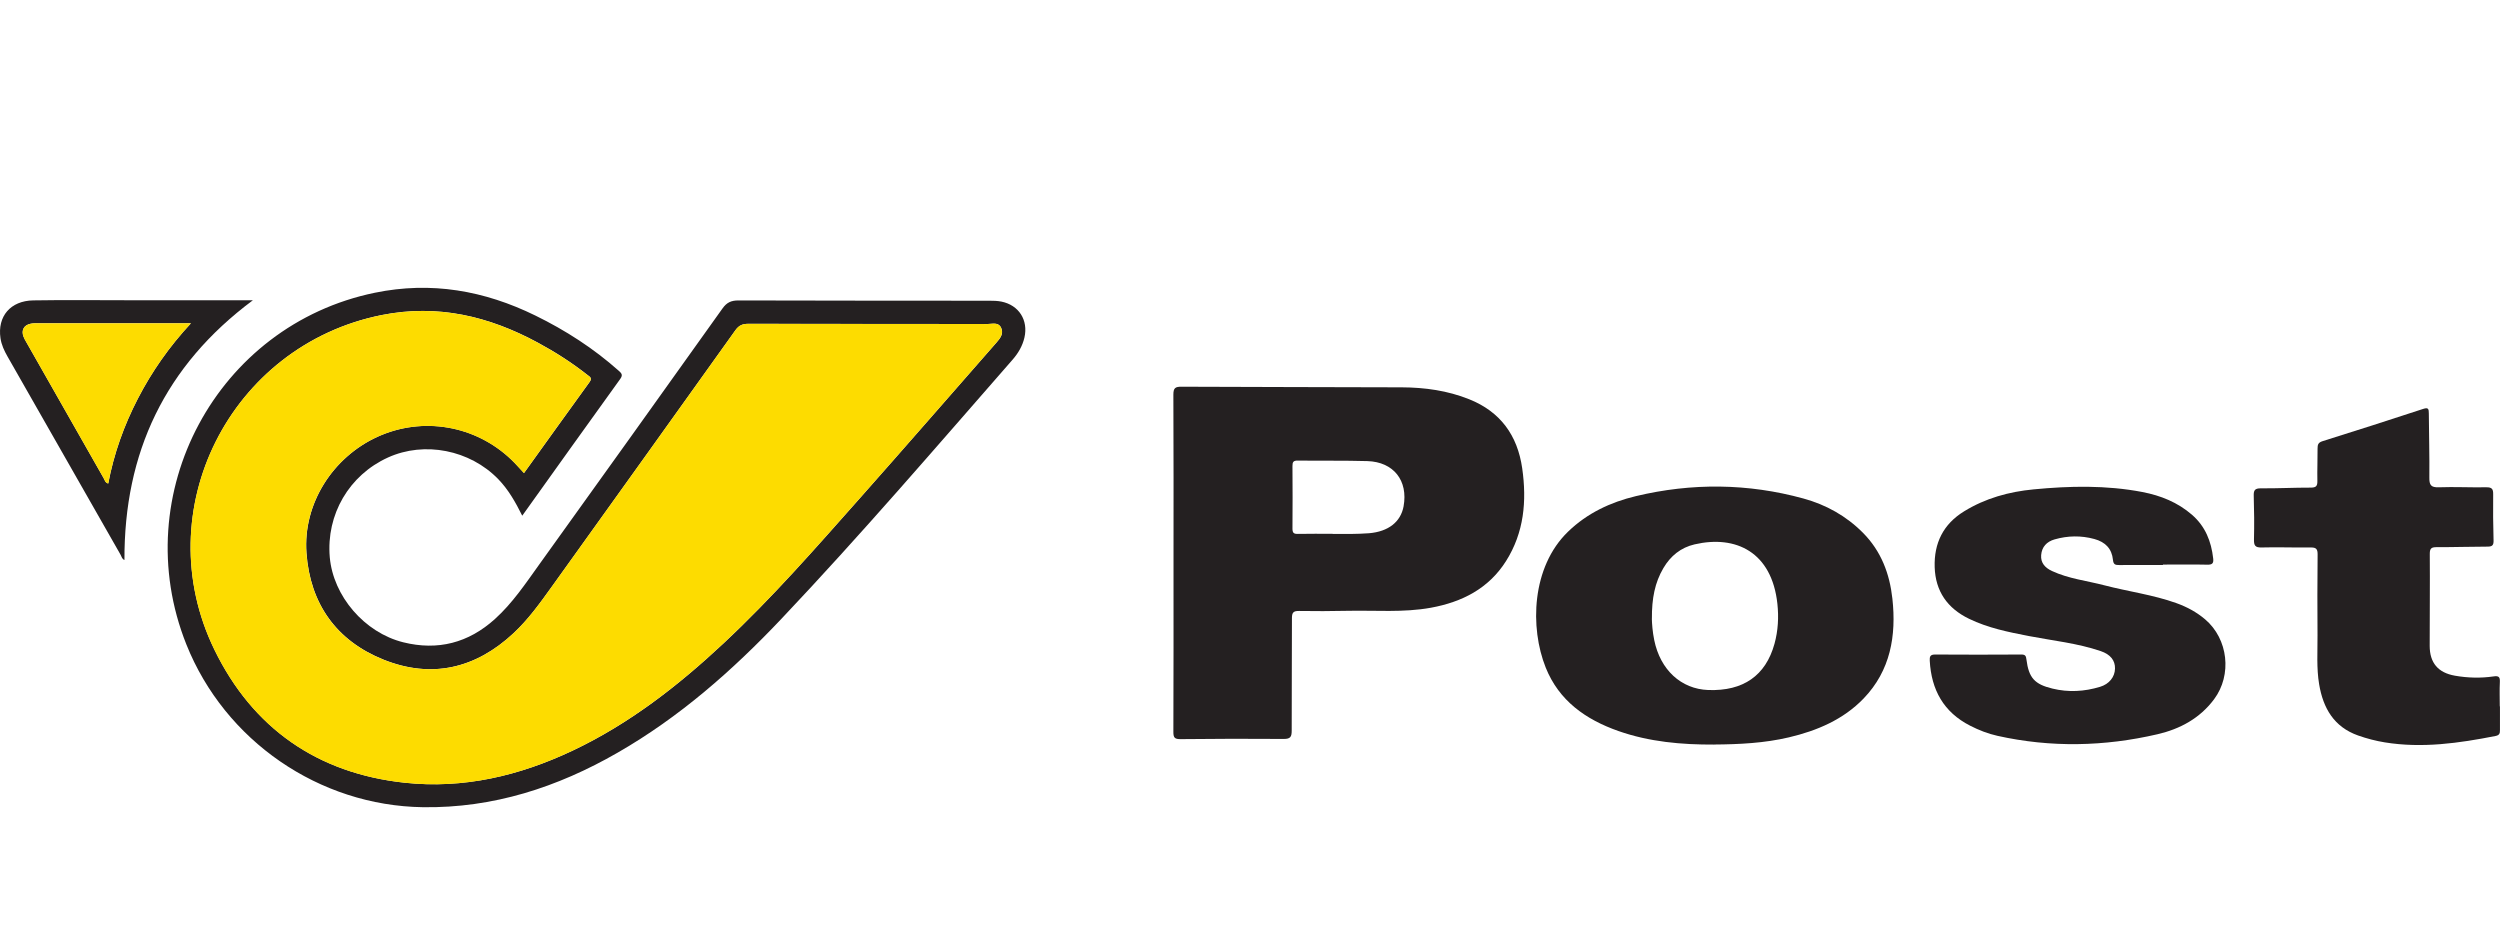
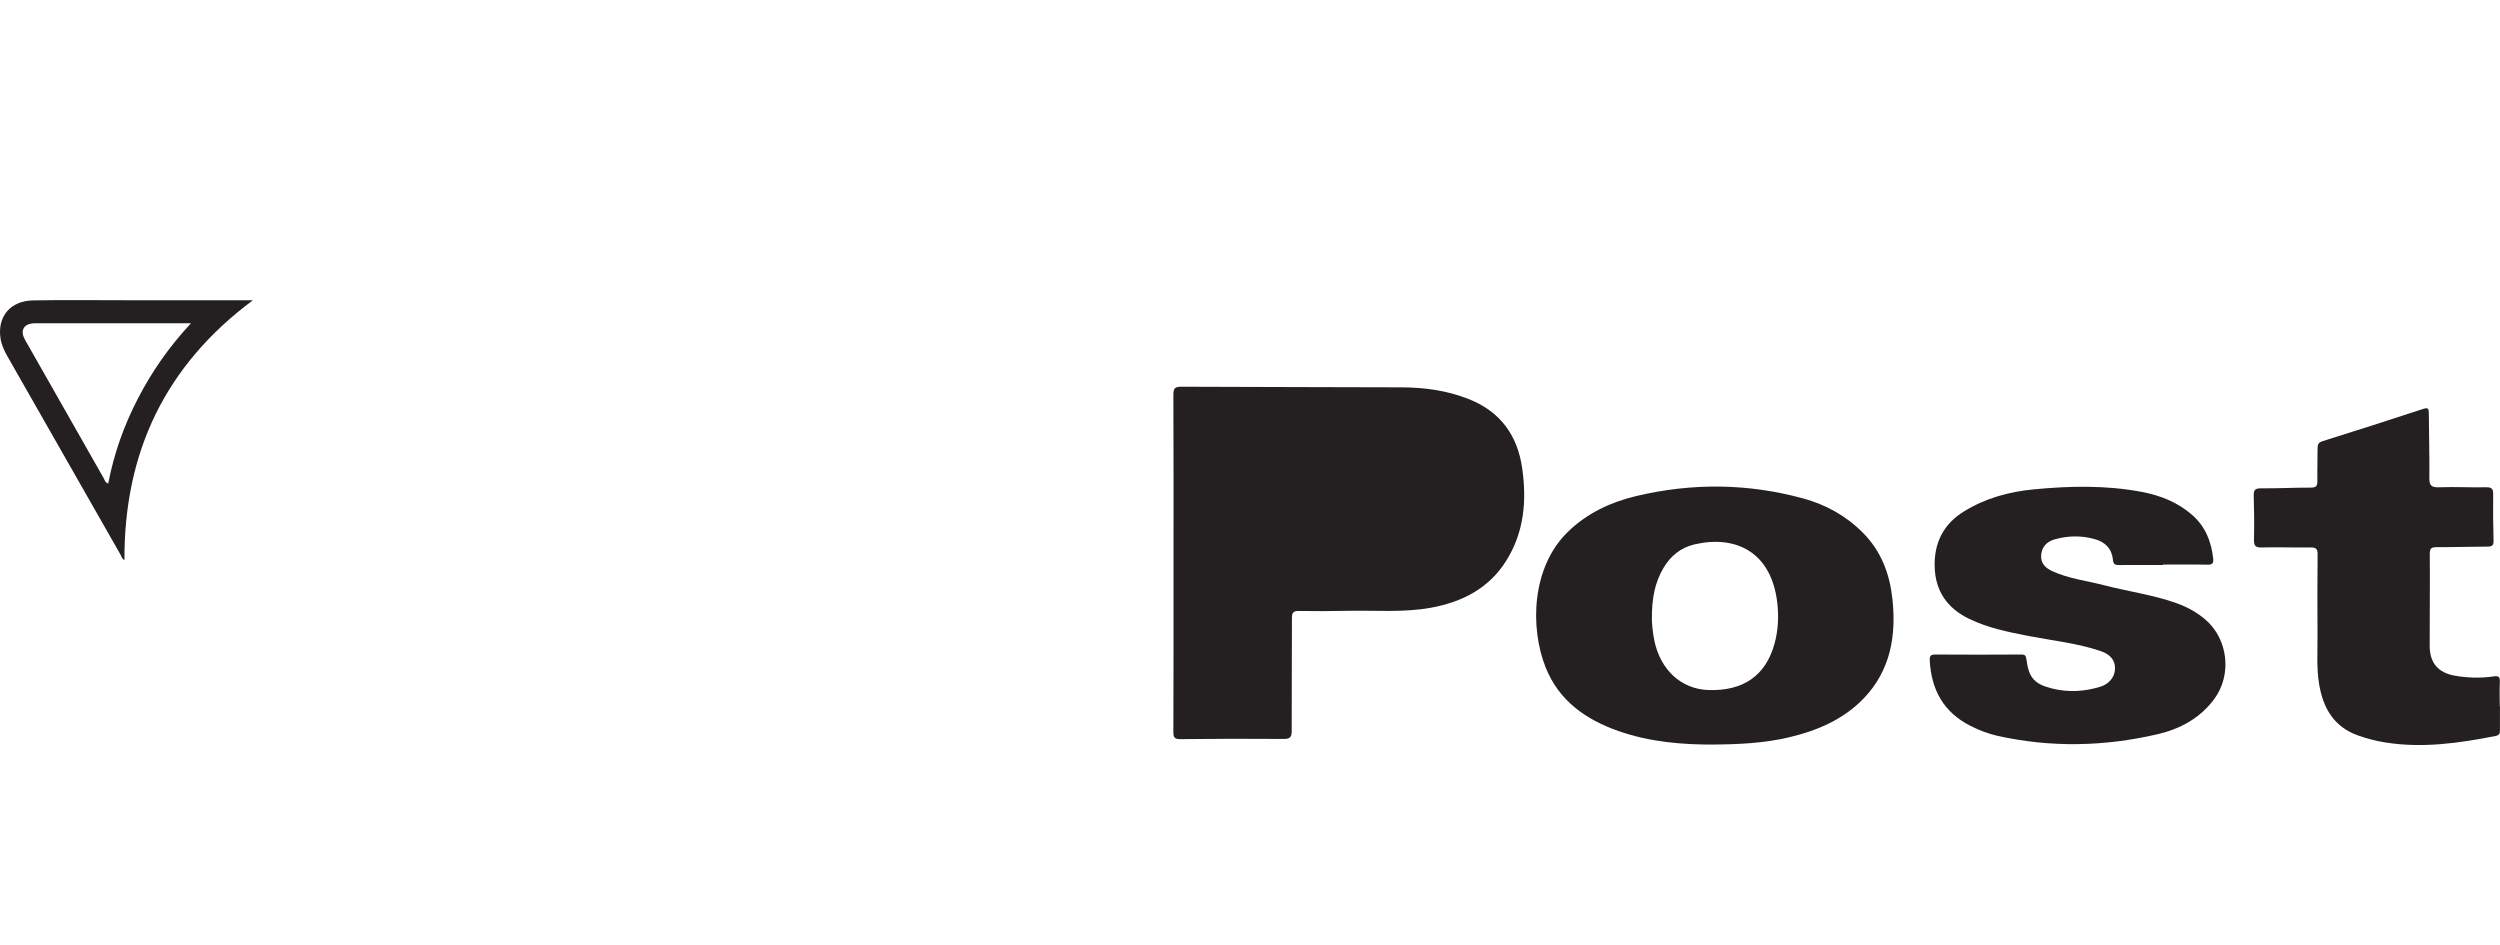
<svg xmlns="http://www.w3.org/2000/svg" id="Ebene_2" data-name="Ebene 2" viewBox="0 0 523.32 197.88">
  <defs>
    <style>
      .cls-1 {
        fill: none;
      }

      .cls-1, .cls-2, .cls-3 {
        stroke-width: 0px;
      }

      .cls-2 {
        fill: #242021;
      }

      .cls-3 {
        fill: #fddc00;
      }
    </style>
  </defs>
  <g id="Layer_1" data-name="Layer 1">
    <g>
-       <rect class="cls-1" x="0" width="521.99" height="197.88" />
      <g>
-         <path class="cls-2" d="m245.65,117.75c0-11.71.03-23.42-.03-35.13,0-1.41.39-1.68,1.73-1.67,15.36.08,30.72.07,46.08.13,4.83.02,9.58.68,14.1,2.49,6.54,2.61,10.12,7.55,11.11,14.45.98,6.86.39,13.47-3.4,19.45-3.63,5.73-9.19,8.55-15.69,9.74-5.81,1.06-11.68.52-17.53.65-3.37.07-6.74.09-10.11.03-1.18-.02-1.47.36-1.47,1.49.01,7.84-.07,15.69-.05,23.53,0,1.31-.24,1.78-1.68,1.77-7.18-.06-14.37-.04-21.55.04-1.23.01-1.55-.26-1.54-1.52.05-11.82.03-23.64.03-35.46Zm33.31-6.02s0,.03,0,.04c1.27,0,2.54.02,3.81,0,1.27-.02,2.54-.05,3.81-.15,4.05-.34,6.63-2.37,7.23-5.63.98-5.38-2.08-9.3-7.58-9.47-4.86-.14-9.72-.05-14.59-.11-.91-.01-1.1.32-1.09,1.15.03,4.36.04,8.73,0,13.09,0,.88.26,1.13,1.12,1.11,2.43-.05,4.86-.02,7.29-.02Z" />
-         <path class="cls-2" d="m109.32,107.95c-1.42-2.84-2.9-5.47-5.04-7.67-5.93-6.1-15.42-7.98-23.05-4.52-8.15,3.69-12.97,11.94-12.2,20.88.71,8.13,7.25,15.78,15.38,17.81,7.23,1.8,13.66.13,19.19-4.87,3.68-3.32,6.42-7.43,9.28-11.42,12.81-17.85,25.61-35.69,38.35-53.58.91-1.28,1.83-1.69,3.36-1.69,17.52.06,35.03.04,52.55.06.82,0,1.66.02,2.47.18,3.68.74,5.67,3.89,4.83,7.54-.41,1.77-1.31,3.28-2.48,4.62-15.96,18.25-31.75,36.67-48.42,54.28-10.21,10.78-21.3,20.55-34.26,27.99-12.61,7.25-26.04,11.62-40.75,11.41-21.73-.31-41.47-13.9-49.53-34.1-12.56-31.49,6.4-66.79,39.47-73.59,11.8-2.43,22.91-.46,33.59,4.77,6.33,3.1,12.2,6.88,17.47,11.57.6.53.9.88.3,1.71-6.75,9.35-13.44,18.74-20.15,28.12-.1.14-.19.27-.36.5Zm.36-8.91c4.61-6.41,9.17-12.78,13.77-19.12.58-.81,0-1.05-.46-1.42-3.26-2.57-6.74-4.8-10.39-6.77-10.26-5.55-21.02-8.12-32.7-5.78-31.76,6.36-49.2,40.92-35,70.06,8.02,16.46,21.58,25.86,39.8,27.83,12.29,1.33,24.03-1.44,35.18-6.72,11.86-5.61,22.07-13.56,31.59-22.46,10.19-9.52,19.34-20.02,28.58-30.43,9.56-10.79,19.02-21.67,28.53-32.51.78-.89,1.57-1.86.99-3.11-.58-1.23-1.83-.79-2.82-.79-16.69-.02-33.37,0-50.06-.04-1.21,0-1.98.29-2.73,1.33-12.79,17.93-25.64,35.82-38.47,53.73-2.45,3.41-4.9,6.83-7.99,9.71-7.93,7.39-17.13,9.57-27.21,5.53-9.89-3.97-15.37-11.71-16.13-22.33-.74-10.28,5.47-20.04,14.89-24.33,9.41-4.28,20.43-2.42,27.97,4.77.92.87,1.74,1.84,2.68,2.84Z" />
+         <path class="cls-2" d="m245.65,117.75c0-11.71.03-23.42-.03-35.13,0-1.41.39-1.68,1.73-1.67,15.36.08,30.72.07,46.08.13,4.83.02,9.58.68,14.1,2.49,6.54,2.61,10.12,7.55,11.11,14.45.98,6.86.39,13.47-3.4,19.45-3.63,5.73-9.19,8.55-15.69,9.74-5.81,1.06-11.68.52-17.53.65-3.37.07-6.74.09-10.11.03-1.18-.02-1.47.36-1.47,1.49.01,7.84-.07,15.69-.05,23.53,0,1.31-.24,1.78-1.68,1.77-7.18-.06-14.37-.04-21.55.04-1.23.01-1.55-.26-1.54-1.52.05-11.82.03-23.64.03-35.46Zm33.31-6.02s0,.03,0,.04Z" />
        <path class="cls-2" d="m358.83,155.86c-6.83.03-13.57-.56-20.06-2.84-6.83-2.4-12.43-6.33-15.21-13.28-3.33-8.32-3-21.04,4.69-28.46,3.99-3.86,8.88-6.16,14.2-7.43,11.7-2.79,23.43-2.69,35.05.5,4.74,1.3,8.97,3.65,12.48,7.19,3.79,3.82,5.58,8.55,6.15,13.78.85,7.77-.4,15.06-6.03,20.9-4.25,4.41-9.74,6.74-15.64,8.13-5.14,1.21-10.37,1.46-15.62,1.5Zm-13.05-26.34c.02.98.14,2.74.5,4.48,1.27,6.22,5.62,10.23,11.3,10.44,7.34.26,12.03-3.02,13.87-9.67.76-2.76.91-5.56.61-8.37-1.16-10.83-8.68-14.45-17.33-12.45-2.88.67-5.03,2.41-6.53,4.96-1.79,3.04-2.44,6.35-2.41,10.61Z" />
        <path class="cls-2" d="m452.77,118.27c-3.04,0-6.08-.02-9.12.01-.82,0-1.25-.06-1.35-1.09-.23-2.33-1.59-3.73-3.89-4.36-2.8-.76-5.56-.71-8.33.08-1.66.48-2.67,1.57-2.81,3.29-.13,1.64.84,2.66,2.25,3.32,3.49,1.63,7.31,2.04,10.98,3,5.01,1.31,10.18,1.97,15.08,3.73,2.2.79,4.23,1.88,6.02,3.4,4.83,4.11,5.67,11.62,1.87,16.72-2.98,4-7.13,6.23-11.86,7.33-11.12,2.58-22.3,2.82-33.48.33-1.99-.44-3.9-1.19-5.72-2.12-5.56-2.83-8.13-7.52-8.46-13.61-.05-.86.1-1.3,1.13-1.29,6.02.04,12.05.04,18.07,0,.83,0,.95.33,1.04,1.05.49,3.84,1.71,5.18,5.44,6.08,3.36.82,6.68.63,9.97-.37,1.92-.58,3.09-2.06,3.13-3.81.04-1.72-.96-2.98-3-3.67-4.88-1.66-10.01-2.18-15.04-3.15-4.28-.83-8.55-1.69-12.51-3.61-4.53-2.19-7.04-5.76-7.2-10.81-.16-5.02,1.8-9.01,6.15-11.68,4.46-2.75,9.4-4.11,14.54-4.6,7.6-.73,15.22-.9,22.78.55,3.85.74,7.39,2.16,10.4,4.77,2.79,2.43,4.03,5.56,4.43,9.14.12,1.04-.2,1.32-1.24,1.3-3.09-.07-6.19-.02-9.28-.02v.09Z" />
        <path class="cls-2" d="m523.31,147.84c0,1.66-.02,3.31,0,4.97.01.69-.1,1.09-.92,1.25-7.67,1.51-15.35,2.61-23.18,1.34-1.91-.31-3.77-.8-5.59-1.44-5.06-1.79-7.32-5.71-8.16-10.72-.57-3.4-.32-6.83-.34-10.25-.04-5.63-.04-11.27.02-16.9.01-1.15-.28-1.51-1.45-1.49-3.42.05-6.85-.1-10.27,0-1.38.04-1.62-.44-1.6-1.67.07-3.04.05-6.08-.05-9.11-.04-1.19.22-1.61,1.5-1.6,3.48.03,6.96-.16,10.44-.15,1.12,0,1.4-.34,1.38-1.4-.05-2.26.06-4.53.04-6.79,0-.81.14-1.25,1.04-1.53,7.04-2.2,14.07-4.46,21.08-6.76,1.11-.37,1.16.07,1.17.95.03,4.47.16,8.95.11,13.42-.02,1.54.31,2.1,1.97,2.04,3.31-.12,6.63.06,9.94,0,1.2-.02,1.47.37,1.45,1.49-.04,3.2-.01,6.41.08,9.61.03,1.01-.24,1.32-1.26,1.32-3.53,0-7.07.13-10.6.11-1.11,0-1.5.21-1.49,1.42.05,6.41-.02,12.81-.02,19.22,0,3.58,1.75,5.65,5.29,6.27,2.68.47,5.39.54,8.08.15,1.02-.15,1.37.06,1.32,1.14-.09,1.71-.02,3.42-.02,5.13h.03Z" />
        <path class="cls-2" d="m52.94,62.85c-18.46,13.74-26.97,31.93-26.89,54.37-.51-.17-.59-.71-.82-1.11-7.89-13.83-15.77-27.66-23.66-41.49-.69-1.21-1.27-2.45-1.47-3.83-.67-4.56,2.08-7.83,6.87-7.91,6.57-.11,13.14-.03,19.71-.03,8.61,0,17.22,0,26.26,0Zm-12.98,4.82c-11.19,0-21.95,0-32.71,0-.27,0-.55.04-.82.09-1.41.27-2.02,1.34-1.51,2.69.15.41.38.79.6,1.18,5.39,9.49,10.78,18.99,16.19,28.47.22.38.29.93.95,1.11,1.18-6.25,3.29-12.14,6.19-17.75,2.92-5.66,6.53-10.84,11.12-15.79Z" />
-         <path class="cls-3" d="m109.68,99.04c-.94-1-1.76-1.96-2.68-2.84-7.54-7.18-18.56-9.05-27.97-4.77-9.43,4.29-15.63,14.05-14.89,24.33.77,10.62,6.24,18.36,16.13,22.33,10.09,4.04,19.28,1.87,27.21-5.53,3.09-2.88,5.54-6.29,7.99-9.71,12.83-17.9,25.68-35.8,38.47-53.73.74-1.04,1.52-1.34,2.73-1.33,16.69.04,33.37.02,50.06.04.99,0,2.25-.44,2.82.79.58,1.25-.21,2.21-.99,3.11-9.5,10.84-18.96,21.72-28.53,32.51-9.23,10.41-18.39,20.91-28.58,30.43-9.53,8.89-19.73,16.84-31.59,22.46-11.15,5.28-22.89,8.05-35.18,6.72-18.22-1.97-31.78-11.37-39.8-27.83-14.2-29.14,3.24-63.7,35-70.06,11.68-2.34,22.44.23,32.7,5.78,3.65,1.97,7.13,4.2,10.39,6.77.46.36,1.04.61.46,1.42-4.6,6.34-9.16,12.71-13.77,19.12Z" />
-         <path class="cls-3" d="m39.96,67.68c-4.58,4.94-8.19,10.13-11.12,15.79-2.9,5.62-5.01,11.51-6.19,17.75-.65-.18-.73-.73-.95-1.11-5.41-9.48-10.8-18.98-16.19-28.47-.22-.38-.45-.77-.6-1.18-.5-1.35.11-2.42,1.51-2.69.27-.05.55-.09.82-.09,10.76,0,21.53,0,32.71,0Z" />
      </g>
    </g>
  </g>
</svg>